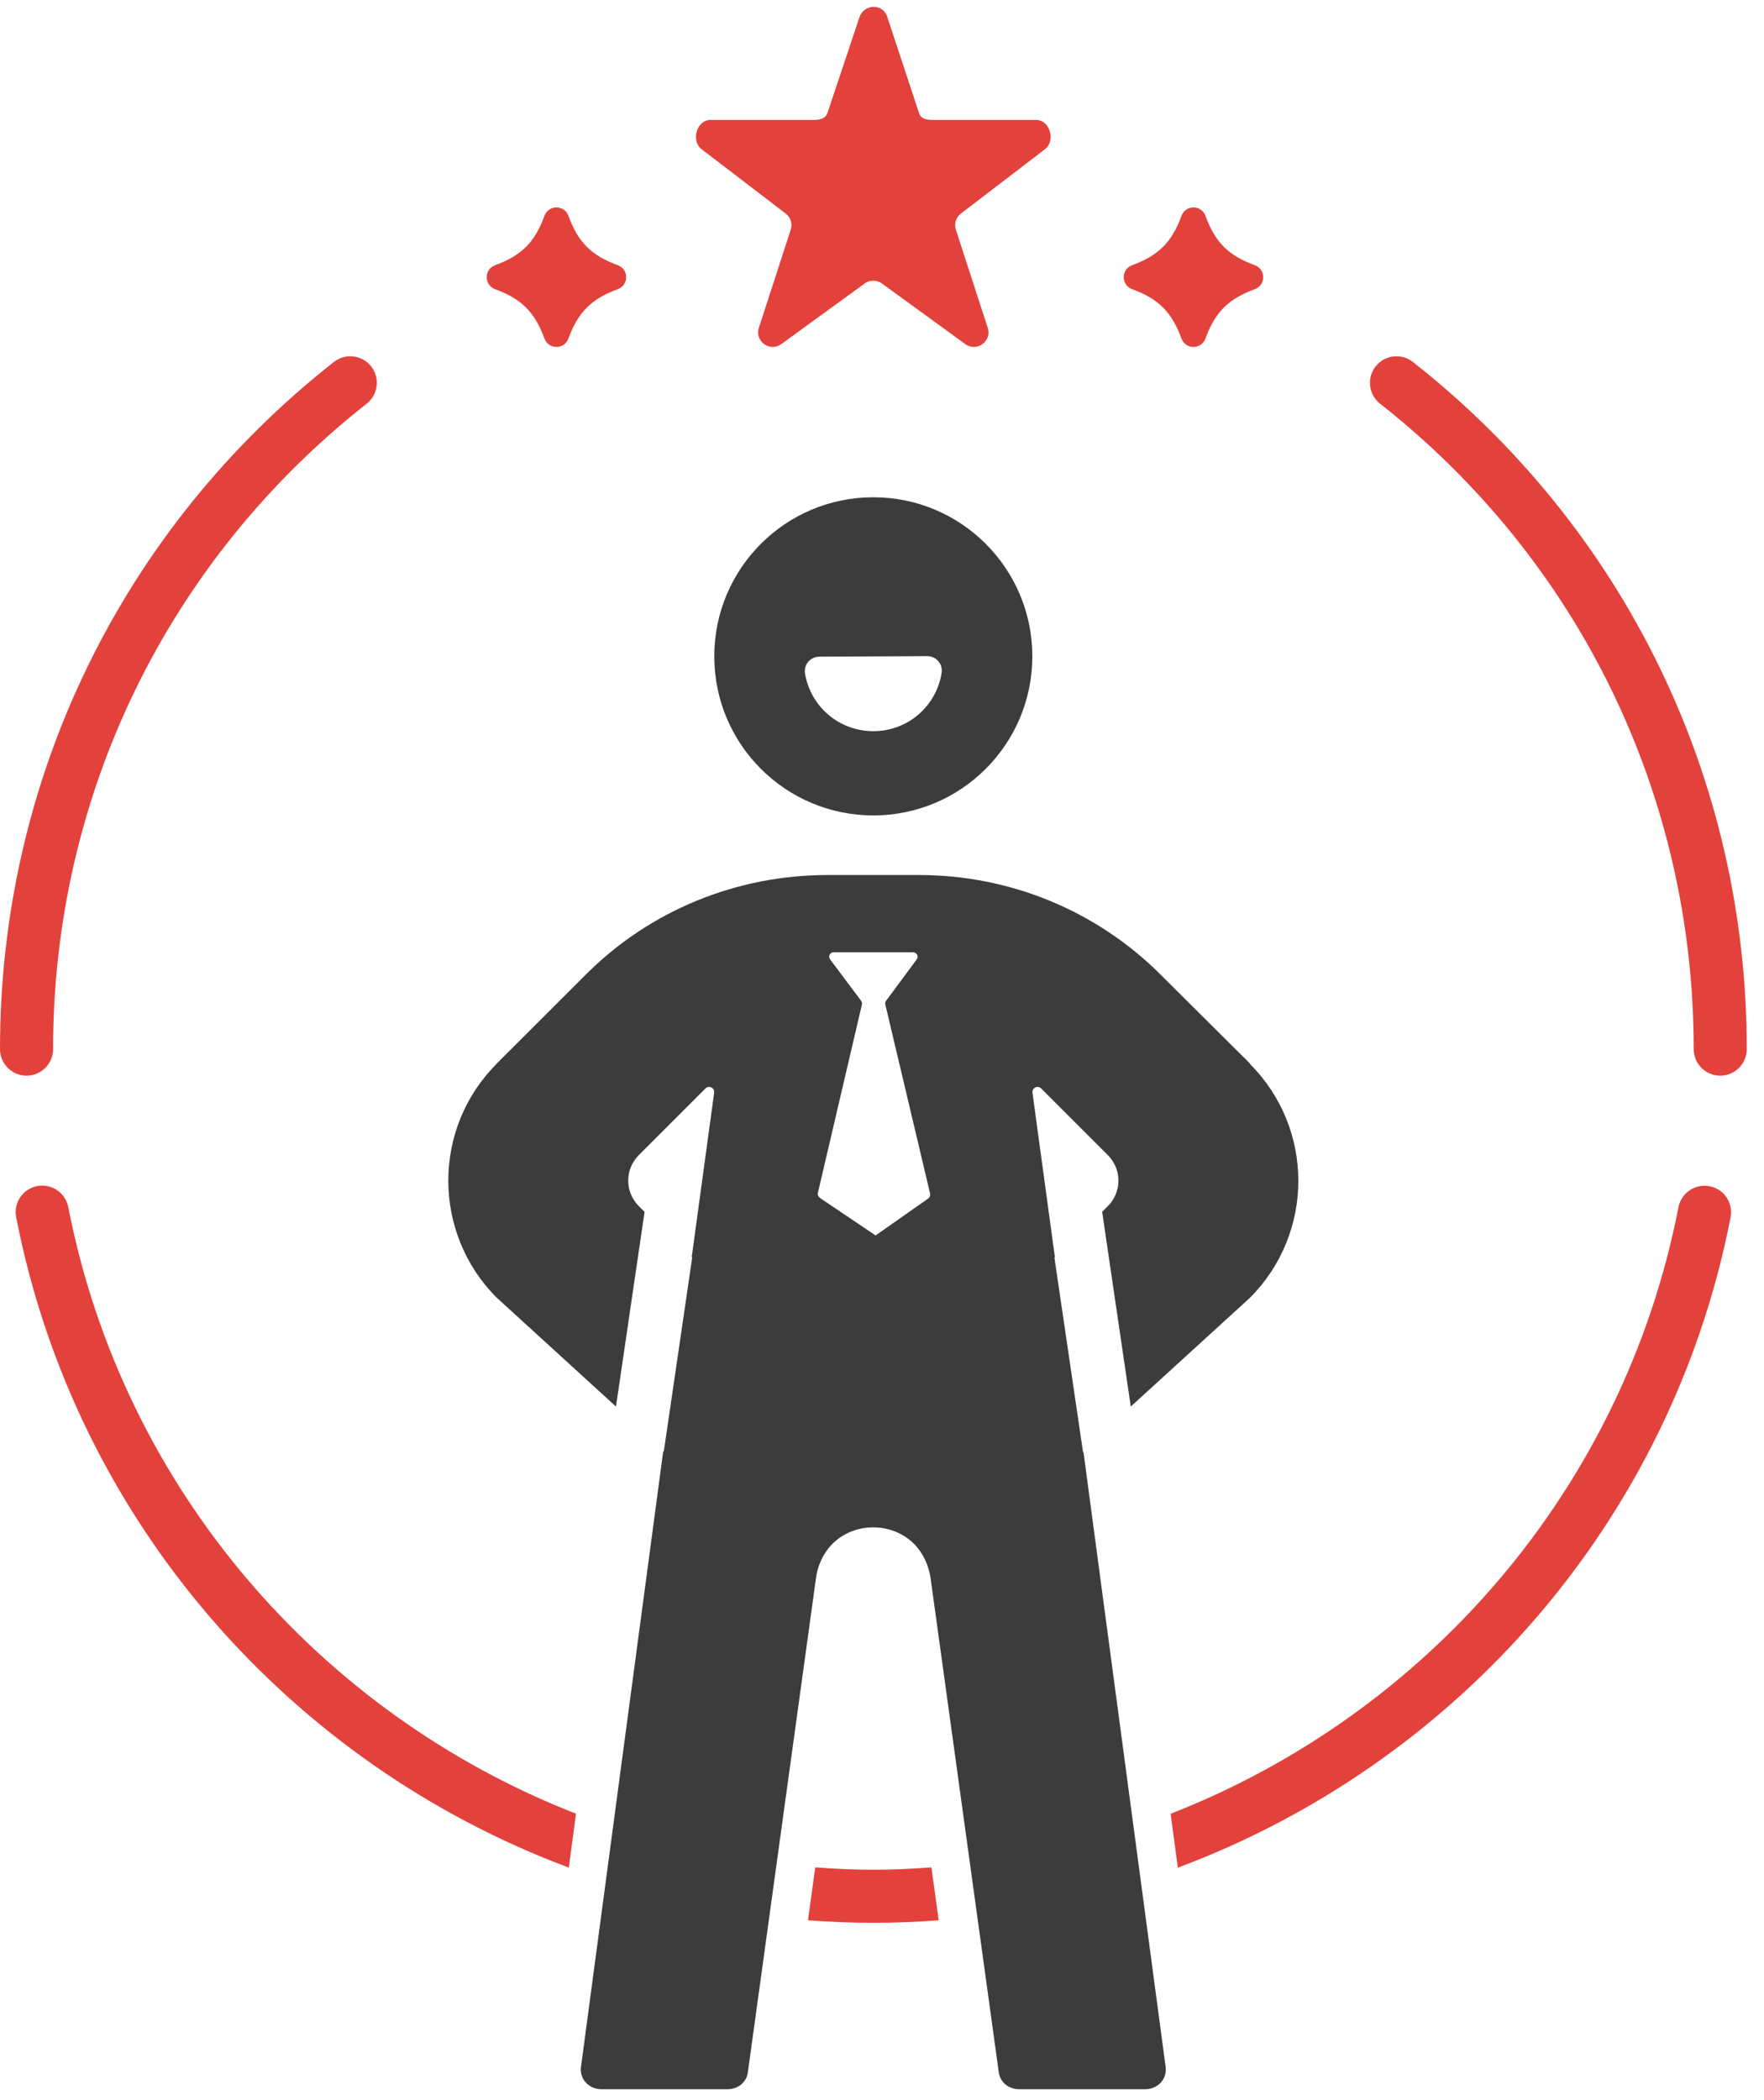
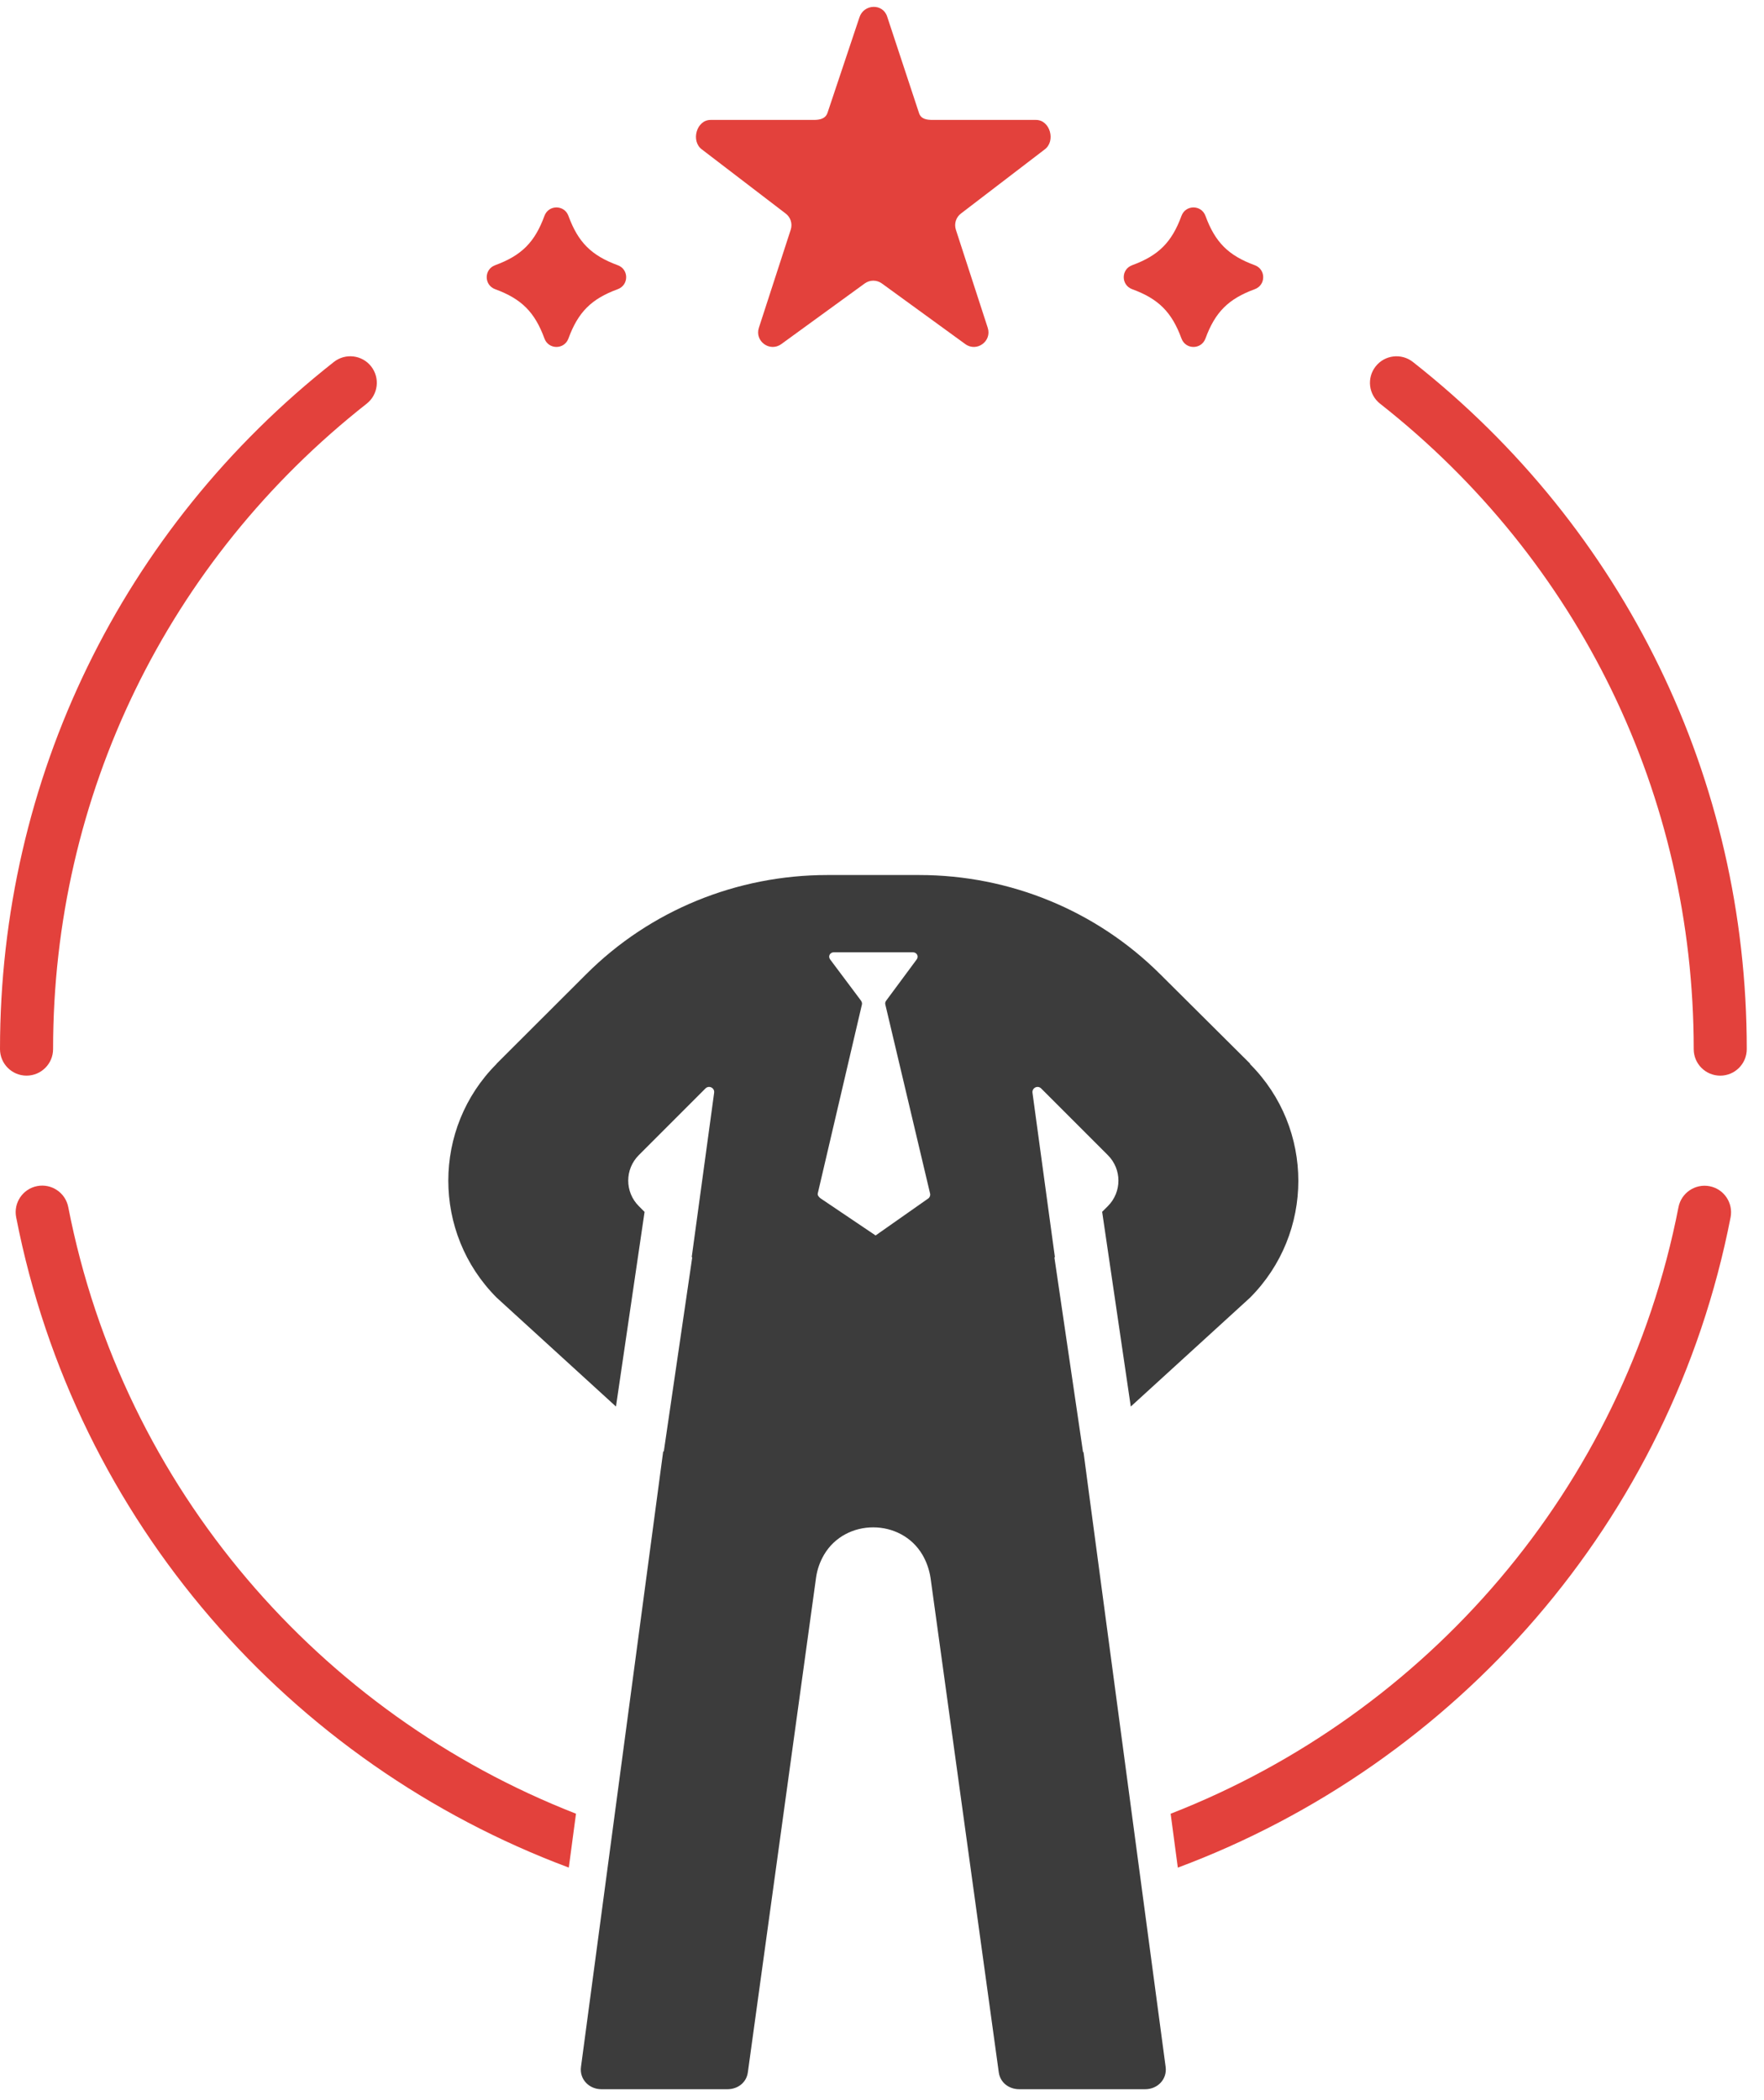
<svg xmlns="http://www.w3.org/2000/svg" width="100" height="119" viewBox="0 0 100 119" fill="none">
  <path d="M80.096 20.511C79.443 19.998 78.497 20.111 77.984 20.764C77.47 21.417 77.583 22.362 78.236 22.876C89.535 31.762 96.015 45.093 96.015 59.449C96.015 60.28 96.688 60.954 97.519 60.954C98.35 60.954 99.023 60.28 99.023 59.449C99.023 44.164 92.125 29.972 80.096 20.511Z" fill="#E3413C" />
  <path d="M3.009 59.449C3.009 45.093 9.488 31.762 20.787 22.875C21.44 22.362 21.553 21.417 21.04 20.763C20.526 20.11 19.581 19.997 18.927 20.511C6.899 29.972 0 44.164 0 59.449C0 60.279 0.674 60.953 1.504 60.953C2.335 60.953 3.009 60.279 3.009 59.449Z" fill="#E3413C" />
  <path d="M96.917 67.219C96.102 67.062 95.311 67.591 95.152 68.408C92.036 84.376 80.864 97.124 66.363 102.779L66.77 105.833C82.539 99.949 94.74 86.235 98.105 68.984C98.264 68.168 97.733 67.378 96.917 67.219Z" fill="#E3413C" />
  <path d="M32.653 102.776C18.153 97.119 6.982 84.369 3.869 68.401C3.71 67.585 2.92 67.055 2.105 67.212C1.289 67.371 0.757 68.161 0.916 68.976C4.279 86.228 16.476 99.943 32.245 105.83L32.653 102.776Z" fill="#E3413C" />
-   <path d="M52.801 105.819C51.712 105.898 50.617 105.952 49.512 105.952C48.404 105.952 47.307 105.898 46.216 105.819L45.804 108.815C47.03 108.909 48.266 108.96 49.512 108.96C50.756 108.96 51.989 108.909 53.214 108.815L52.801 105.819Z" fill="#E3413C" />
  <path d="M28.07 16.388C29.565 16.936 30.316 17.687 30.864 19.182C31.099 19.82 31.99 19.82 32.224 19.182C32.773 17.687 33.523 16.936 35.018 16.388C35.657 16.153 35.657 15.261 35.018 15.028C33.523 14.479 32.773 13.729 32.224 12.233C31.99 11.595 31.099 11.595 30.864 12.233C30.316 13.729 29.565 14.479 28.07 15.028C27.432 15.261 27.432 16.153 28.07 16.388Z" fill="#E3413C" />
  <path d="M64.183 16.388C65.678 16.936 66.428 17.687 66.977 19.182C67.211 19.82 68.103 19.82 68.337 19.182C68.885 17.687 69.636 16.936 71.131 16.388C71.77 16.153 71.77 15.261 71.131 15.028C69.636 14.479 68.885 13.729 68.337 12.233C68.103 11.595 67.211 11.595 66.977 12.233C66.428 13.729 65.678 14.479 64.183 15.028C63.544 15.261 63.544 16.153 64.183 16.388Z" fill="#E3413C" />
  <path d="M44.526 12.091C44.816 12.301 44.937 12.674 44.826 13.015L43.02 18.575C42.773 19.337 43.643 19.969 44.291 19.499L49.021 16.062C49.31 15.852 49.703 15.852 49.992 16.062L54.722 19.499C55.37 19.97 56.241 19.337 55.994 18.575L54.187 13.015C54.077 12.674 54.198 12.301 54.487 12.091L59.217 8.472C59.864 8.002 59.532 6.796 58.731 6.796H52.885C52.527 6.796 52.209 6.747 52.099 6.407L50.292 0.937C50.044 0.176 48.968 0.222 48.721 0.983L46.914 6.384C46.803 6.724 46.486 6.796 46.129 6.796H40.281C39.481 6.796 39.148 8.002 39.795 8.472L44.526 12.091Z" fill="#E3413C" />
-   <path d="M49.507 28.178C44.528 28.178 40.492 32.214 40.492 37.193C40.492 42.172 44.528 46.207 49.507 46.207C54.486 46.207 58.522 42.171 58.522 37.193C58.522 32.214 54.486 28.178 49.507 28.178ZM53.38 38.132C53.073 40.044 51.443 41.433 49.505 41.433C47.584 41.433 45.957 40.06 45.636 38.17C45.595 37.932 45.661 37.689 45.816 37.505C45.971 37.321 46.199 37.213 46.44 37.212L52.565 37.181C52.813 37.181 53.035 37.284 53.192 37.467C53.349 37.651 53.417 37.893 53.38 38.132Z" fill="#3C3C3C" />
  <path d="M61.699 84.362L61.423 82.278L61.398 82.297L59.774 71.259L59.801 71.231L59.516 69.152L58.531 61.925C58.493 61.646 58.827 61.482 59.023 61.679L62.804 65.459C63.602 66.257 63.602 67.548 62.804 68.347L62.48 68.67L64.103 79.705L70.861 73.538C74.515 69.879 74.515 63.949 70.861 60.295L70.872 60.278L65.79 55.225C62.158 51.597 57.24 49.585 52.109 49.585H46.907C41.776 49.585 36.853 51.583 33.226 55.211L28.144 60.283H28.155C24.501 63.93 24.501 69.873 28.155 73.532L34.919 79.704L36.54 68.674L36.213 68.346C35.414 67.547 35.414 66.257 36.213 65.458L39.993 61.678C40.189 61.482 40.523 61.645 40.484 61.924L39.214 71.231L39.241 71.257L37.629 82.261L37.598 82.232L32.936 117.123C32.842 117.822 33.389 118.389 34.095 118.389H41.234C41.819 118.389 42.312 118.019 42.394 117.44L46.261 89.404C46.327 88.928 46.485 88.495 46.715 88.101C47.935 86.028 51.08 86.036 52.295 88.109C52.524 88.503 52.684 88.955 52.754 89.431L56.621 117.438C56.704 118.017 57.196 118.389 57.781 118.389H64.92C65.625 118.389 66.172 117.823 66.079 117.123L61.699 84.362ZM52.617 67.917L49.637 70.009L46.532 67.917C46.44 67.853 46.332 67.74 46.358 67.63L48.863 56.917C48.881 56.839 48.848 56.757 48.801 56.692L47.061 54.369C46.928 54.188 47.049 53.962 47.274 53.962H51.746C51.971 53.962 52.099 54.188 51.966 54.369L50.235 56.706C50.187 56.771 50.17 56.846 50.189 56.924L52.726 67.634C52.752 67.743 52.708 67.854 52.617 67.917Z" fill="#3C3C3C" />
</svg>